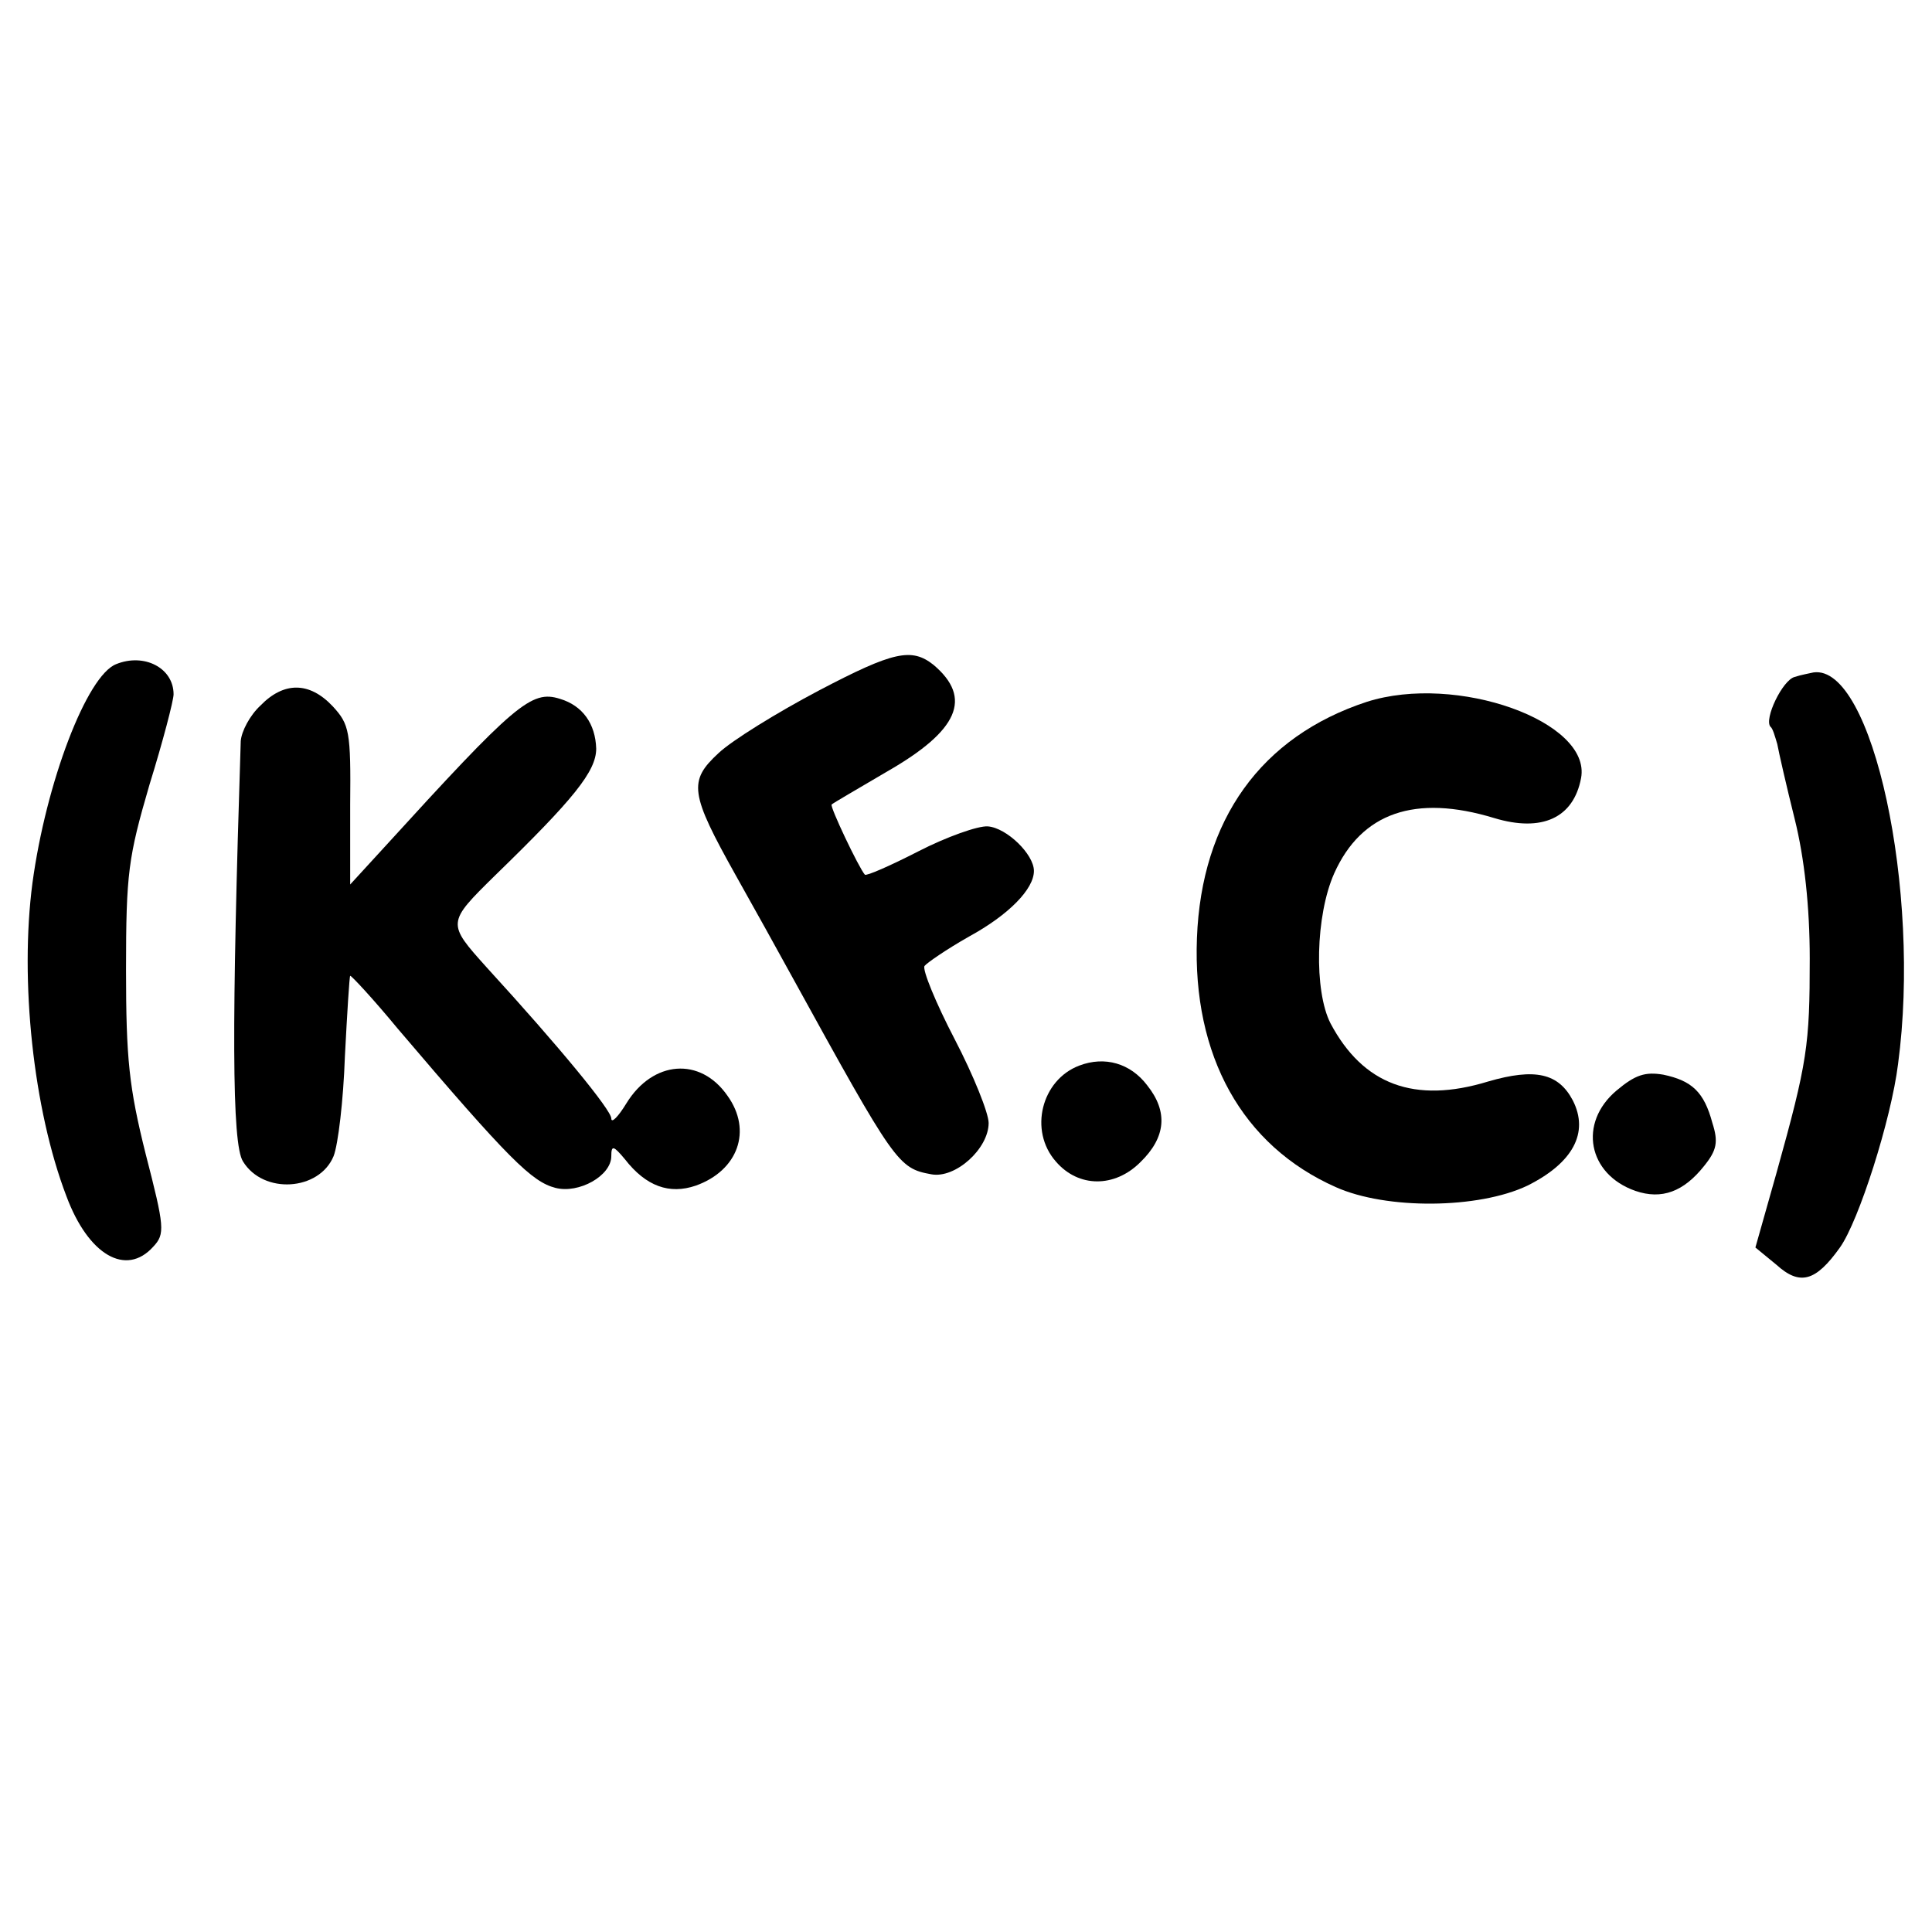
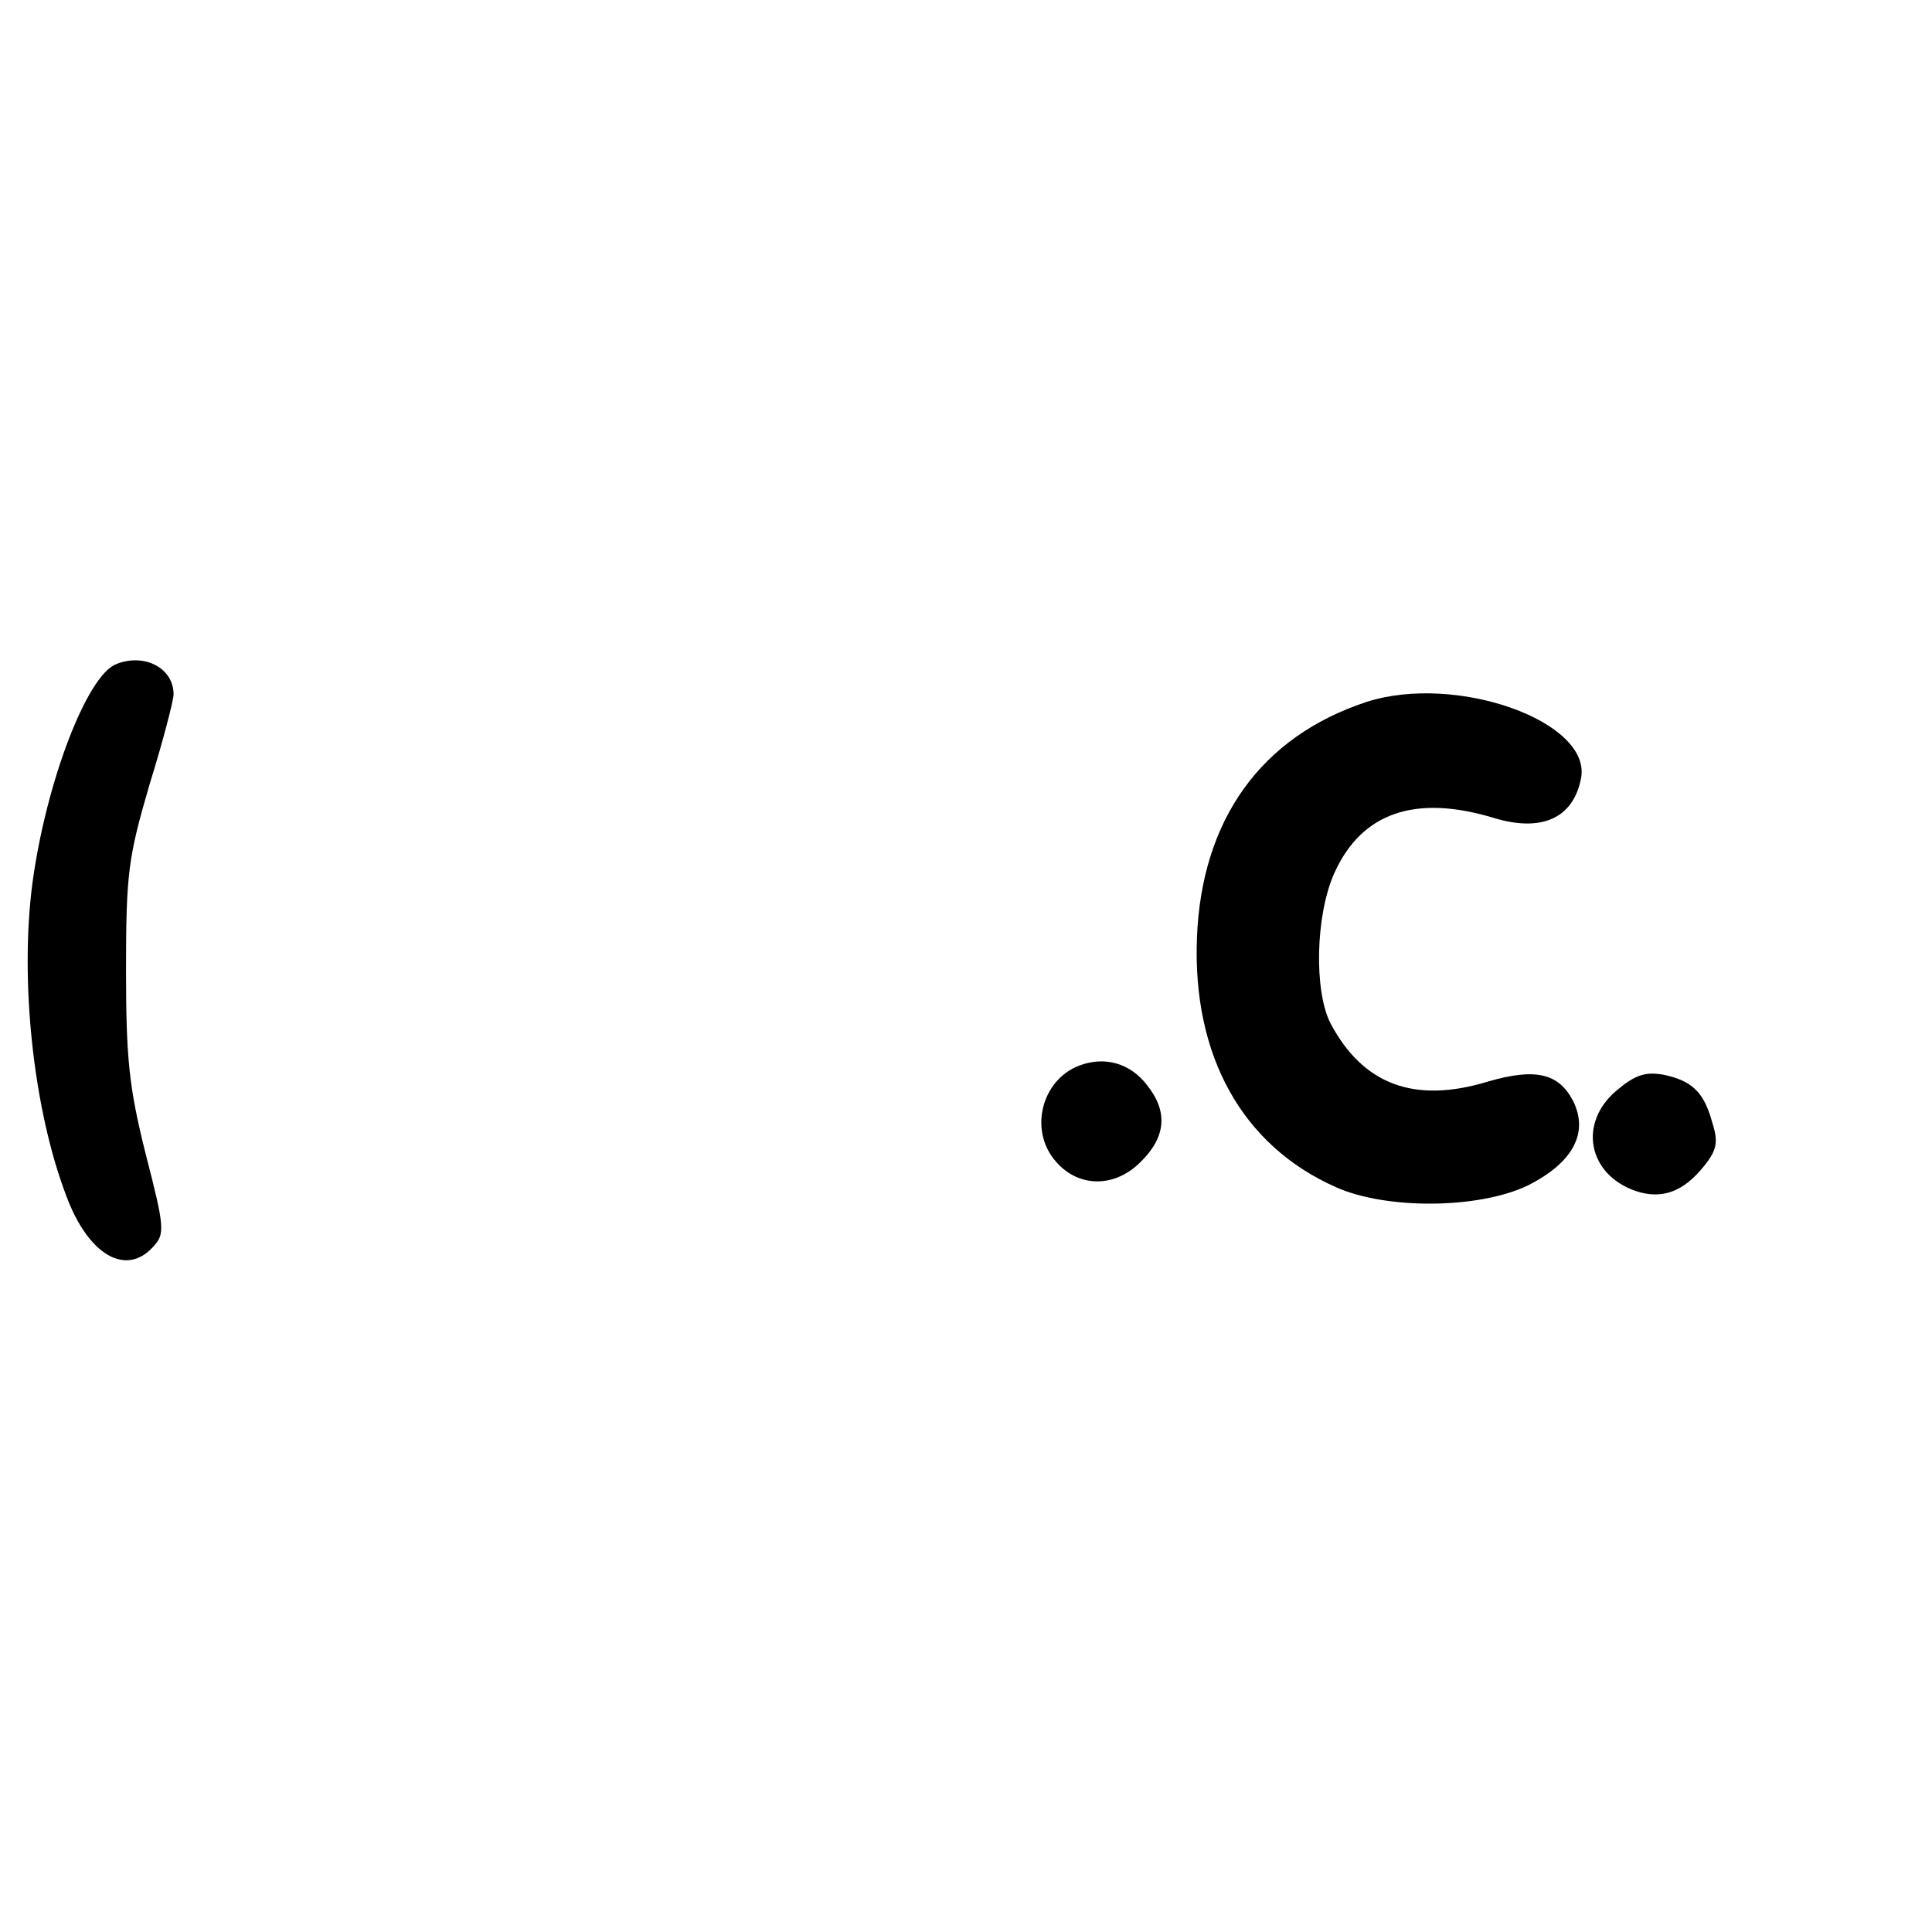
<svg xmlns="http://www.w3.org/2000/svg" version="1.0" width="256pt" height="256pt" viewBox="0 0 256 256" preserveAspectRatio="xMidYMid meet">
  <g transform="translate(0,256) scale(0.1,-0.1)" fill="#000000" stroke="none">
-     <path d="M1085 1645 c-55 -29 -115 -66 -133 -83 -40 -37 -38 -53 23 -162 23 -41 57 -102 75 -135 136 -247 140 -253 184 -261 32 -6 76 34 76 68 0 13 -20 63 -45 111 -25 48 -43 92 -40 97 3 4 29 22 59 39 53 29 86 63 86 87 0 22 -36 57 -61 59 -13 1 -55 -14 -92 -33 -37 -19 -69 -33 -71 -31 -8 9 -47 91 -44 93 2 2 35 21 74 44 94 54 113 97 61 141 -29 23 -53 18 -152 -34z" />
    <path d="M154 1680 c-39 -15 -93 -157 -111 -290 -17 -129 1 -300 45 -415 29 -78 79 -107 115 -67 16 17 15 26 -10 123 -22 88 -26 126 -26 244 0 128 3 149 31 245 18 58 32 112 32 120 0 35 -39 55 -76 40z" />
-     <path d="M2378 1663 c-16 -4 -41 -56 -32 -66 3 -2 6 -13 9 -23 2 -11 12 -55 23 -99 13 -52 20 -117 20 -185 0 -115 -3 -137 -44 -284 l-28 -99 28 -23 c31 -28 52 -22 84 23 25 35 68 170 77 243 31 230 -34 530 -112 519 -4 -1 -16 -3 -25 -6z" />
-     <path d="M345 1625 c-14 -13 -25 -34 -26 -47 -12 -373 -12 -534 3 -557 27 -44 101 -39 120 7 6 15 13 74 15 132 3 58 6 106 7 107 1 1 30 -30 63 -70 148 -174 178 -203 209 -211 31 -8 74 16 74 42 0 15 3 14 18 -4 28 -36 59 -47 94 -35 56 20 75 73 42 119 -36 52 -99 47 -134 -10 -11 -18 -20 -27 -20 -20 0 11 -68 94 -165 200 -53 59 -53 59 11 122 104 101 134 138 134 168 -1 33 -18 57 -48 66 -38 12 -59 -6 -234 -198 l-44 -48 0 105 c1 98 -1 107 -23 131 -31 33 -65 33 -96 1z" />
    <path d="M1811 1630 c-140 -46 -219 -156 -225 -313 -6 -156 60 -275 184 -330 67 -30 189 -29 254 2 60 30 82 70 60 113 -19 36 -50 43 -112 25 -98 -30 -166 -4 -209 77 -22 43 -20 143 5 199 36 80 107 105 212 73 63 -19 105 0 115 53 14 75 -165 139 -284 101z" />
    <path d="M1430 1148 c-50 -19 -67 -86 -31 -127 30 -35 78 -35 112 -1 34 33 37 67 9 102 -22 29 -56 39 -90 26z" />
    <path d="M2142 1115 c-51 -43 -38 -111 25 -133 35 -12 64 -1 91 33 17 21 19 32 11 57 -11 41 -27 56 -65 64 -24 4 -37 0 -62 -21z" />
  </g>
</svg>